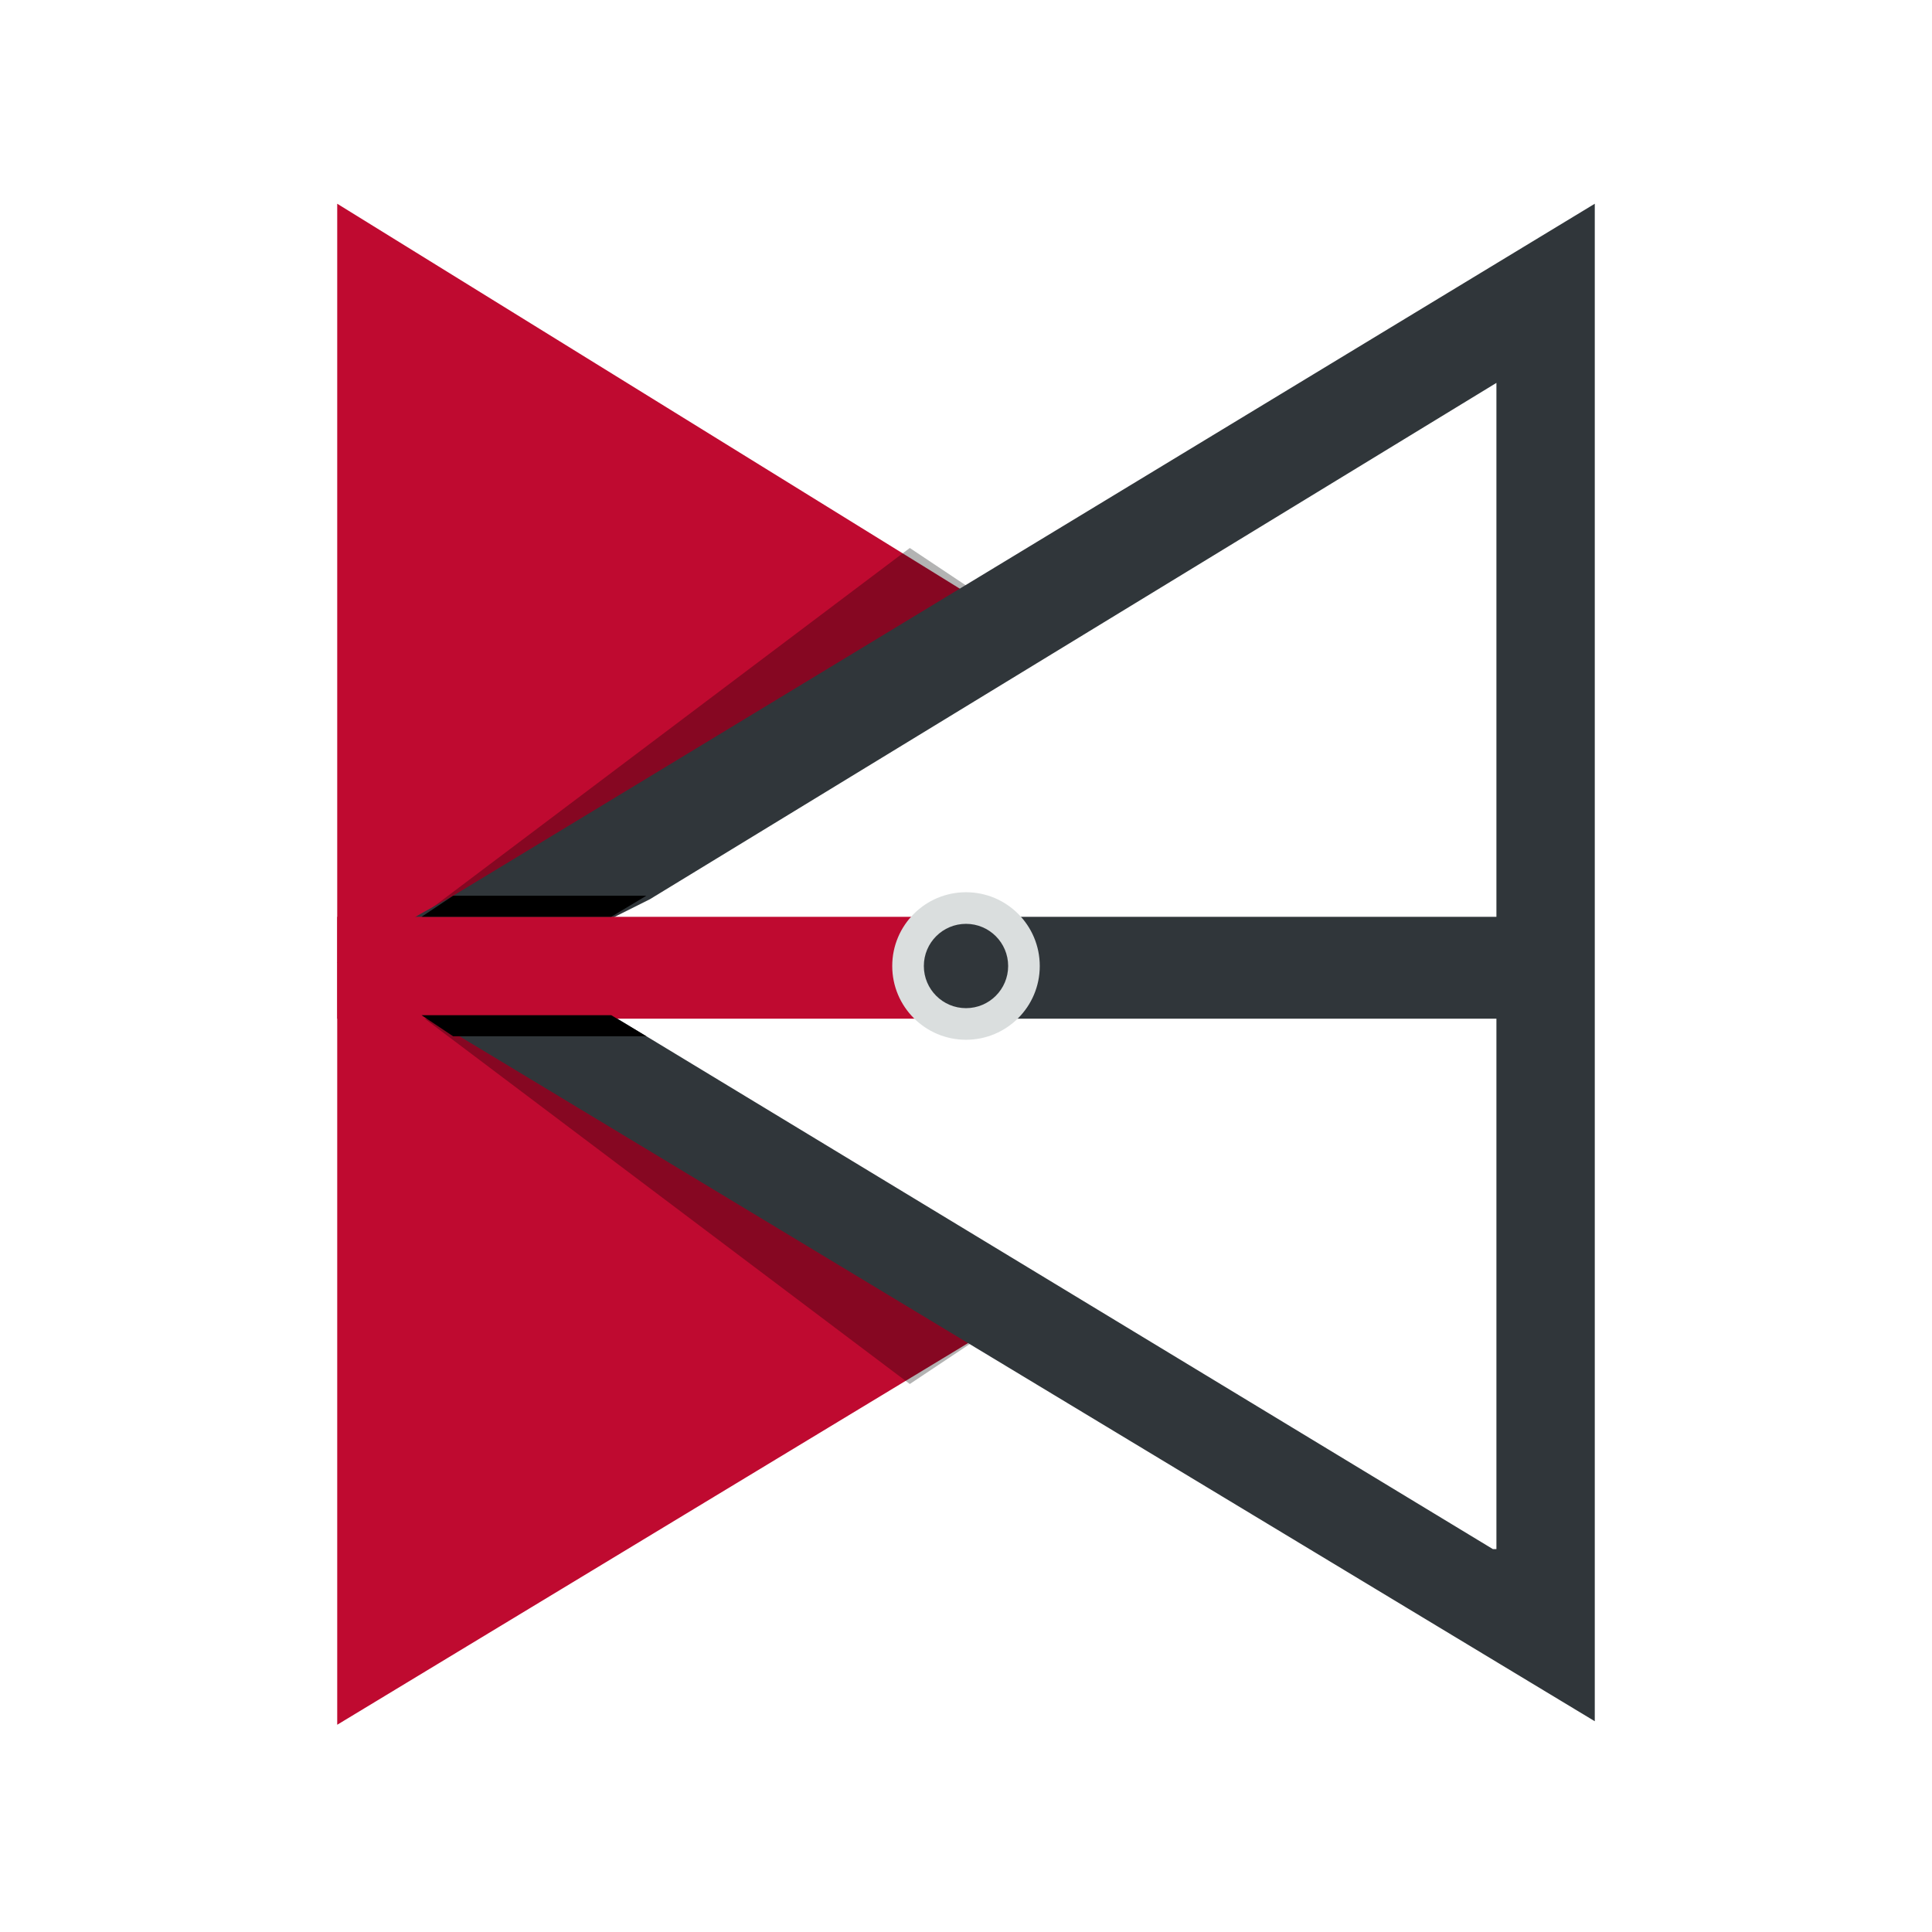
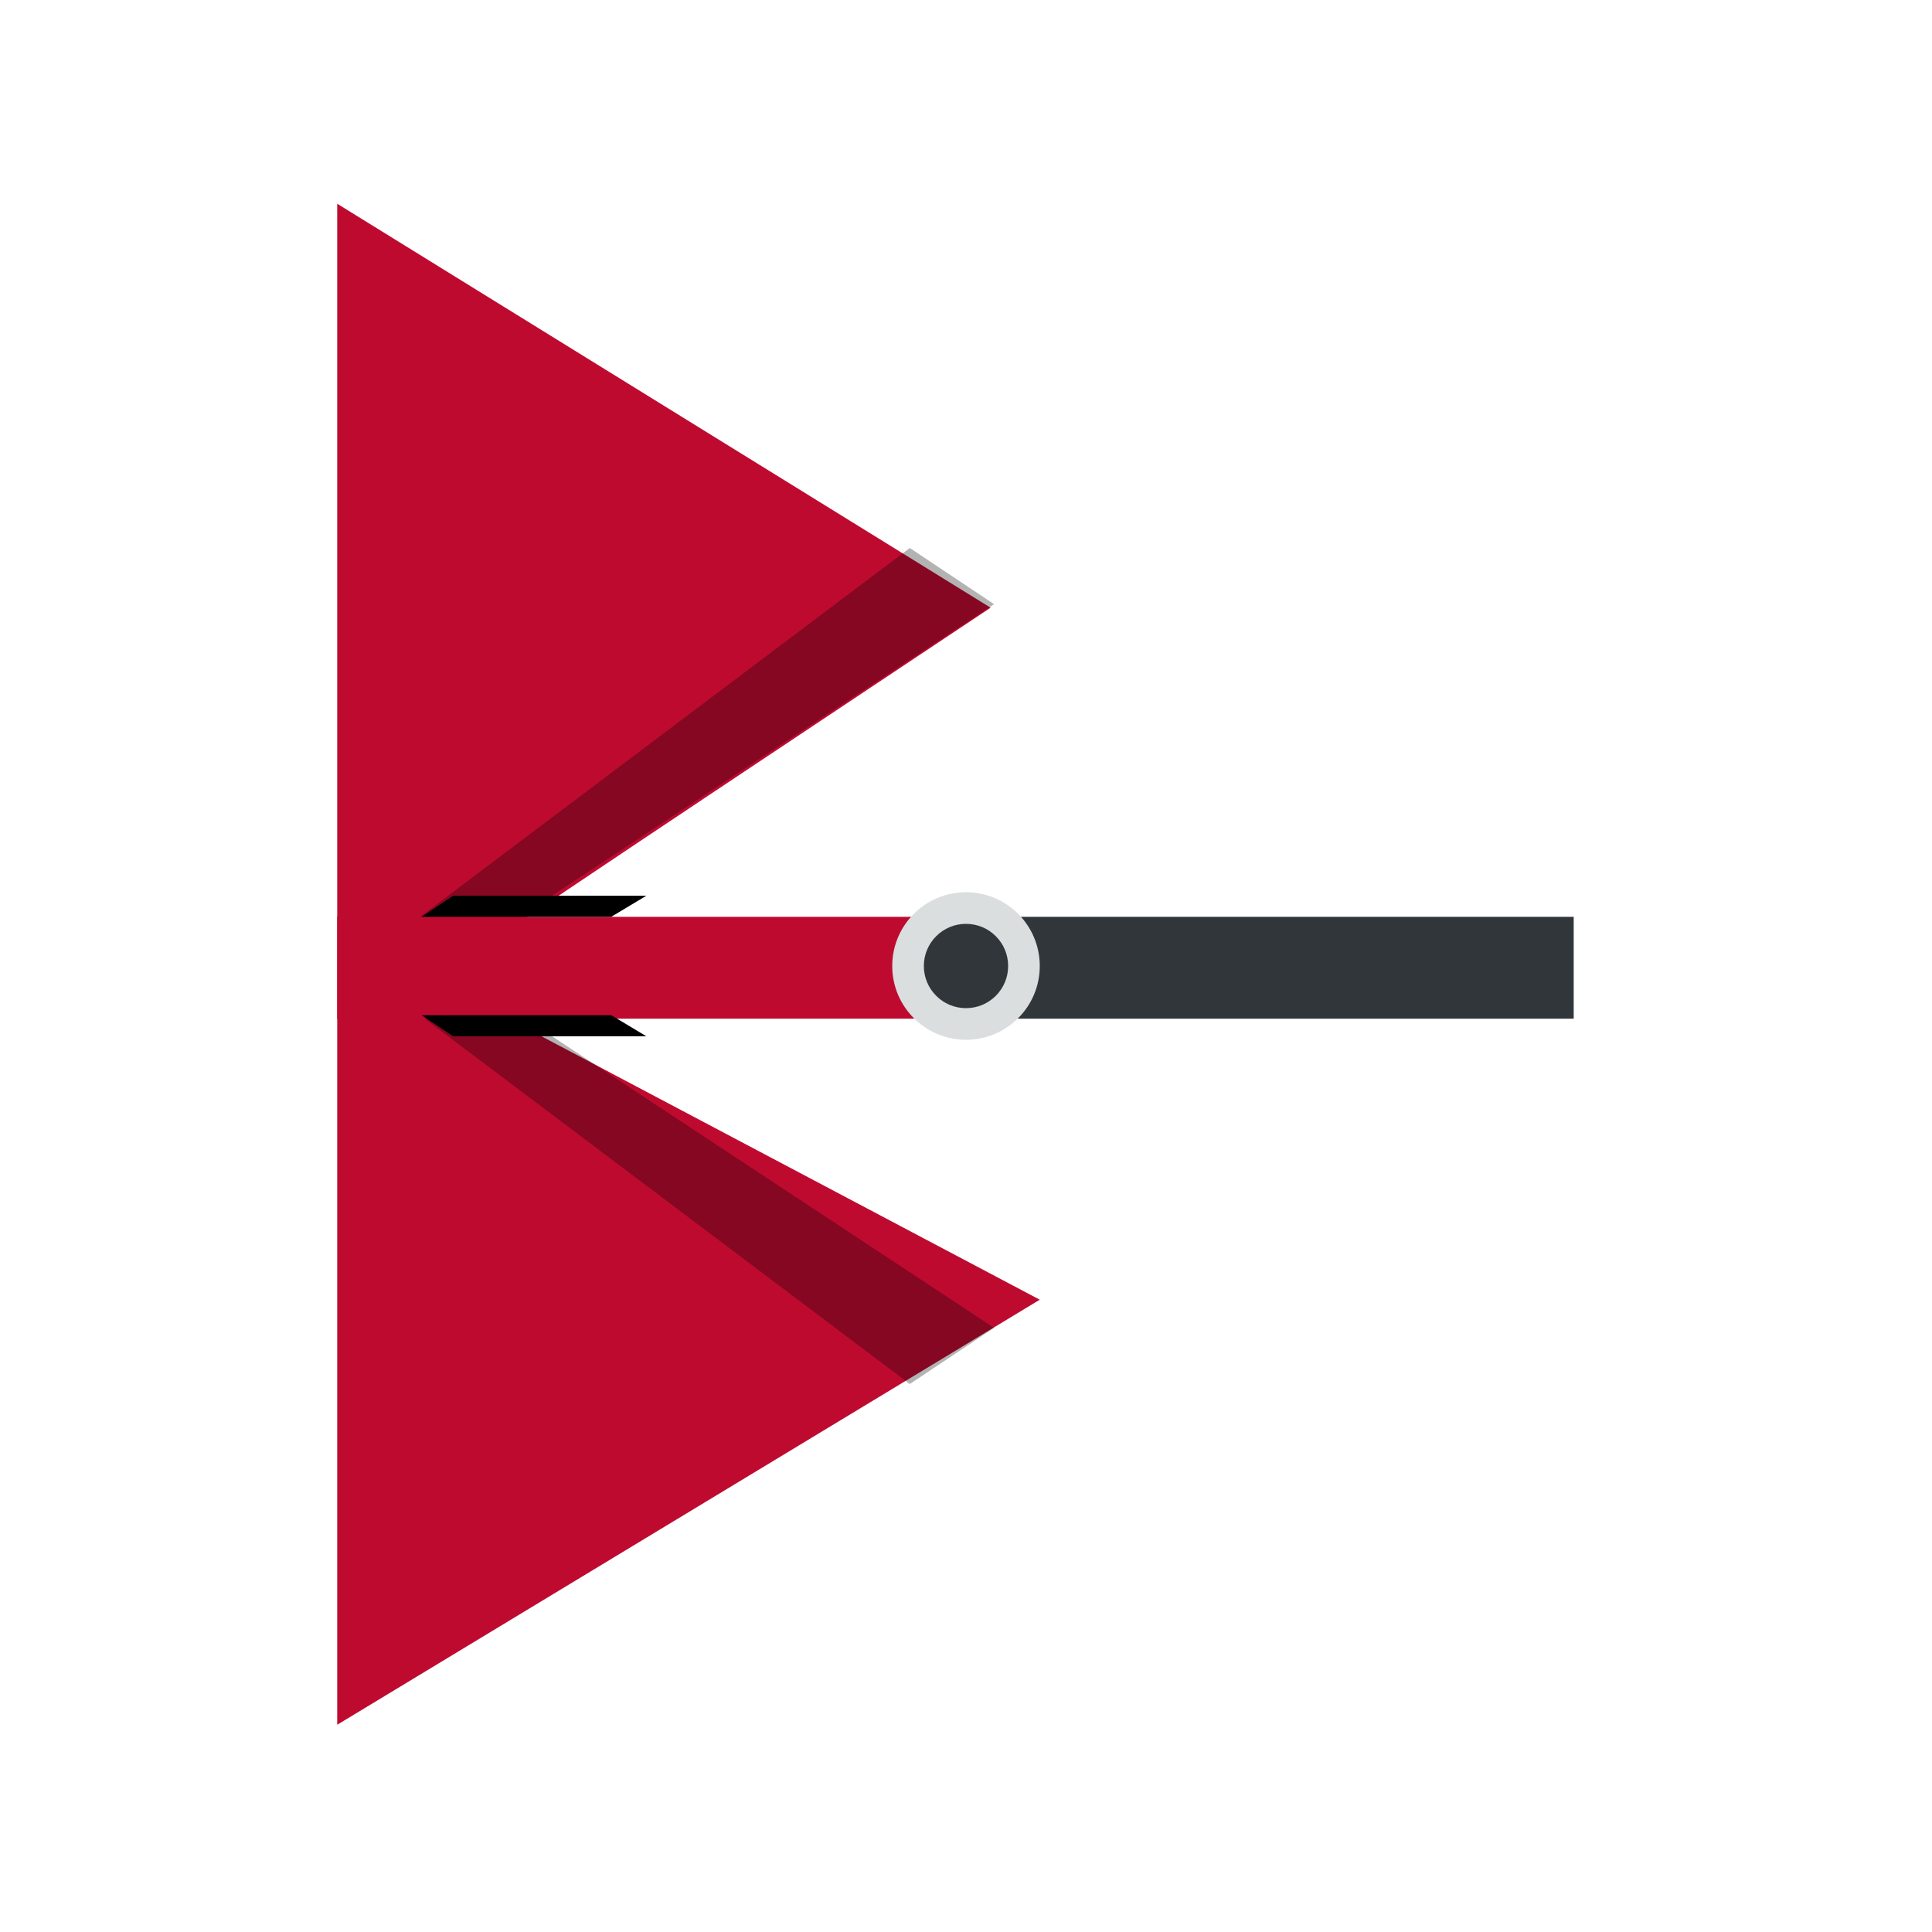
<svg xmlns="http://www.w3.org/2000/svg" version="1.1" id="Layer_1" x="0px" y="0px" viewBox="0 0 55 55" style="enable-background:new 0 0 55 55;" xml:space="preserve">
  <style type="text/css">
	.st0{fill:#BF0A30;}
	.st1{opacity:0.3;enable-background:new    ;}
	.st2{fill:#30363A;}
	.st3{fill:#DADEDE;}
</style>
  <g>
    <g>
      <path class="st0" d="M13.9,28.7l0.4-2.1c0.2-0.2,10.9-7.3,13.9-9.3L9.6,5.8v43.3l20-12.1L13.9,28.7z" />
    </g>
    <polygon class="st1" points="10.9,27.5 14.5,26.3 28.3,17.2 25.9,15.6 10.1,27.5 10.1,27.5 10.1,27.5 10.1,27.5 10.1,27.5    25.9,39.4 28.3,37.8 14.5,28.7  " />
-     <path class="st2" d="M12.9,25.5L12,26l-2.4,1.4L45.4,49V5.8L12.9,25.5z M42.5,44.1L15.1,27.5l2.4-1.4l1-0.5l24.1-14.7V44.1z" />
    <rect x="9.6" y="26.1" class="st0" width="17.9" height="2.9" />
    <rect x="27.6" y="26.1" class="st2" width="17.2" height="2.9" />
    <g>
      <ellipse class="st3" cx="27.5" cy="27.5" rx="2.1" ry="2.1" />
      <ellipse class="st2" cx="27.5" cy="27.5" rx="1.2" ry="1.2" />
    </g>
    <g>
      <polygon points="18.4,25.5 12.9,25.5 12,26.1 17.4,26.1   " />
      <polygon points="12,28.9 12.9,29.5 18.4,29.5 17.4,28.9   " />
    </g>
  </g>
</svg>